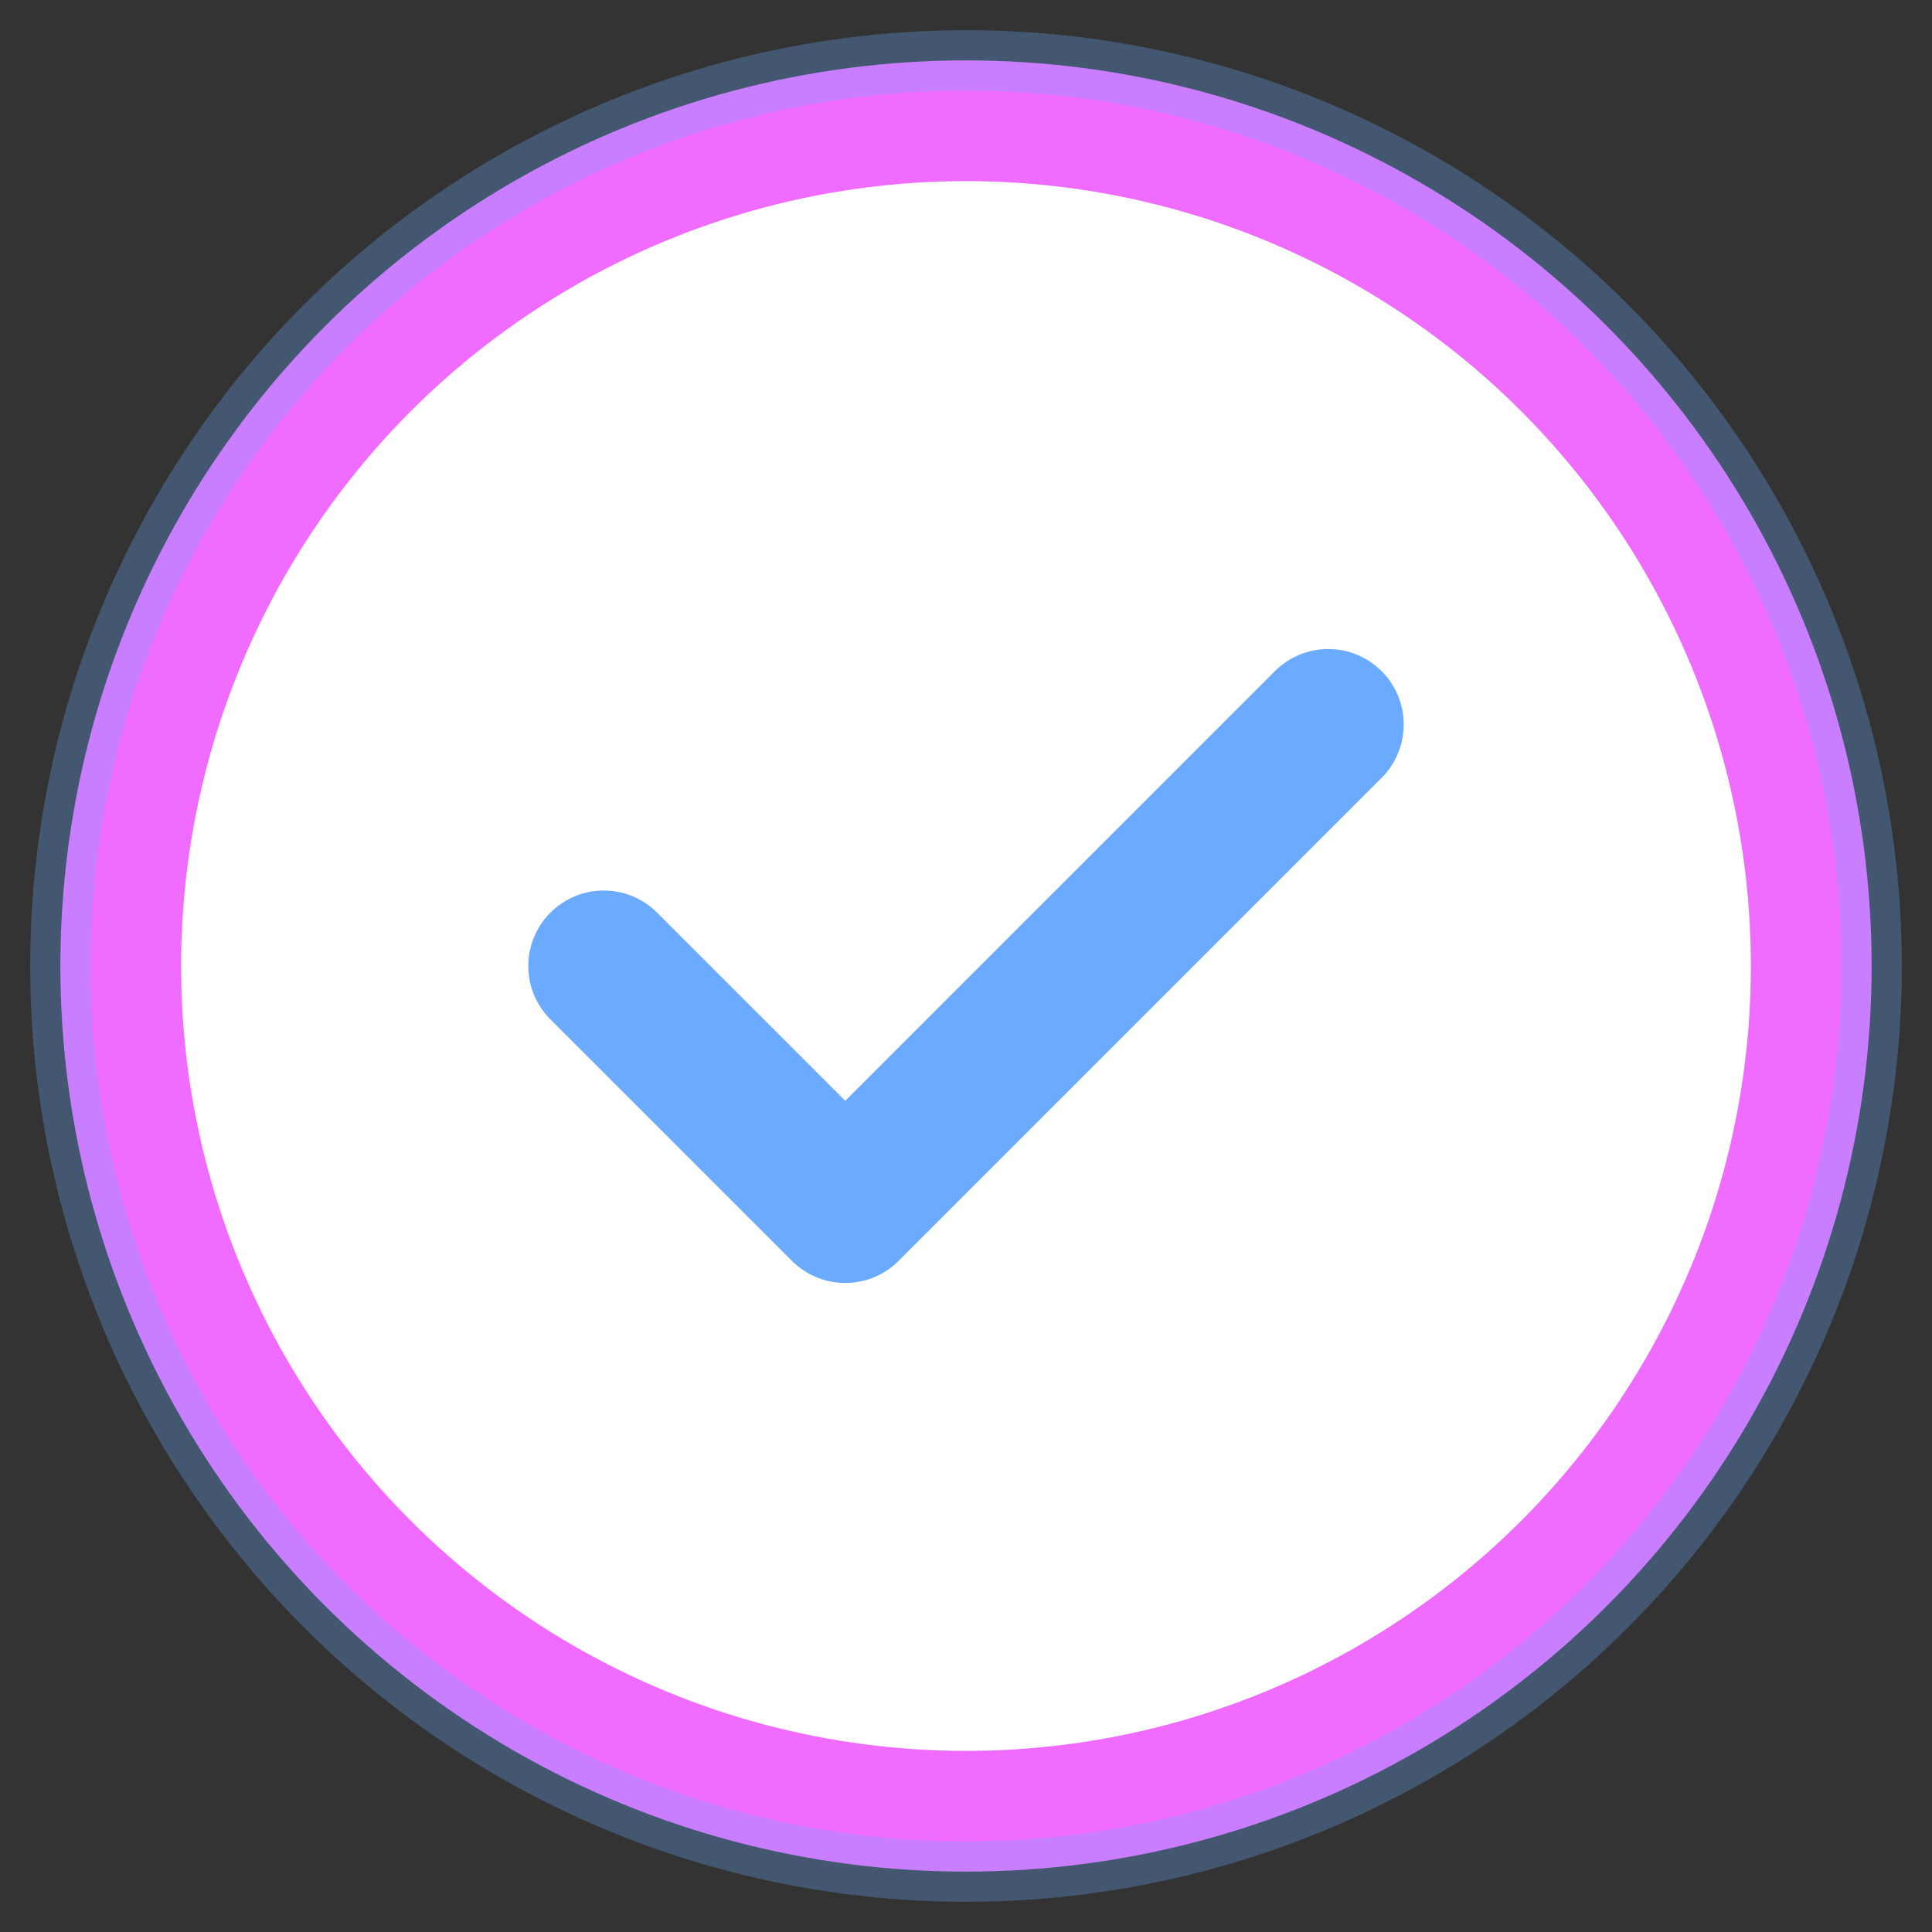
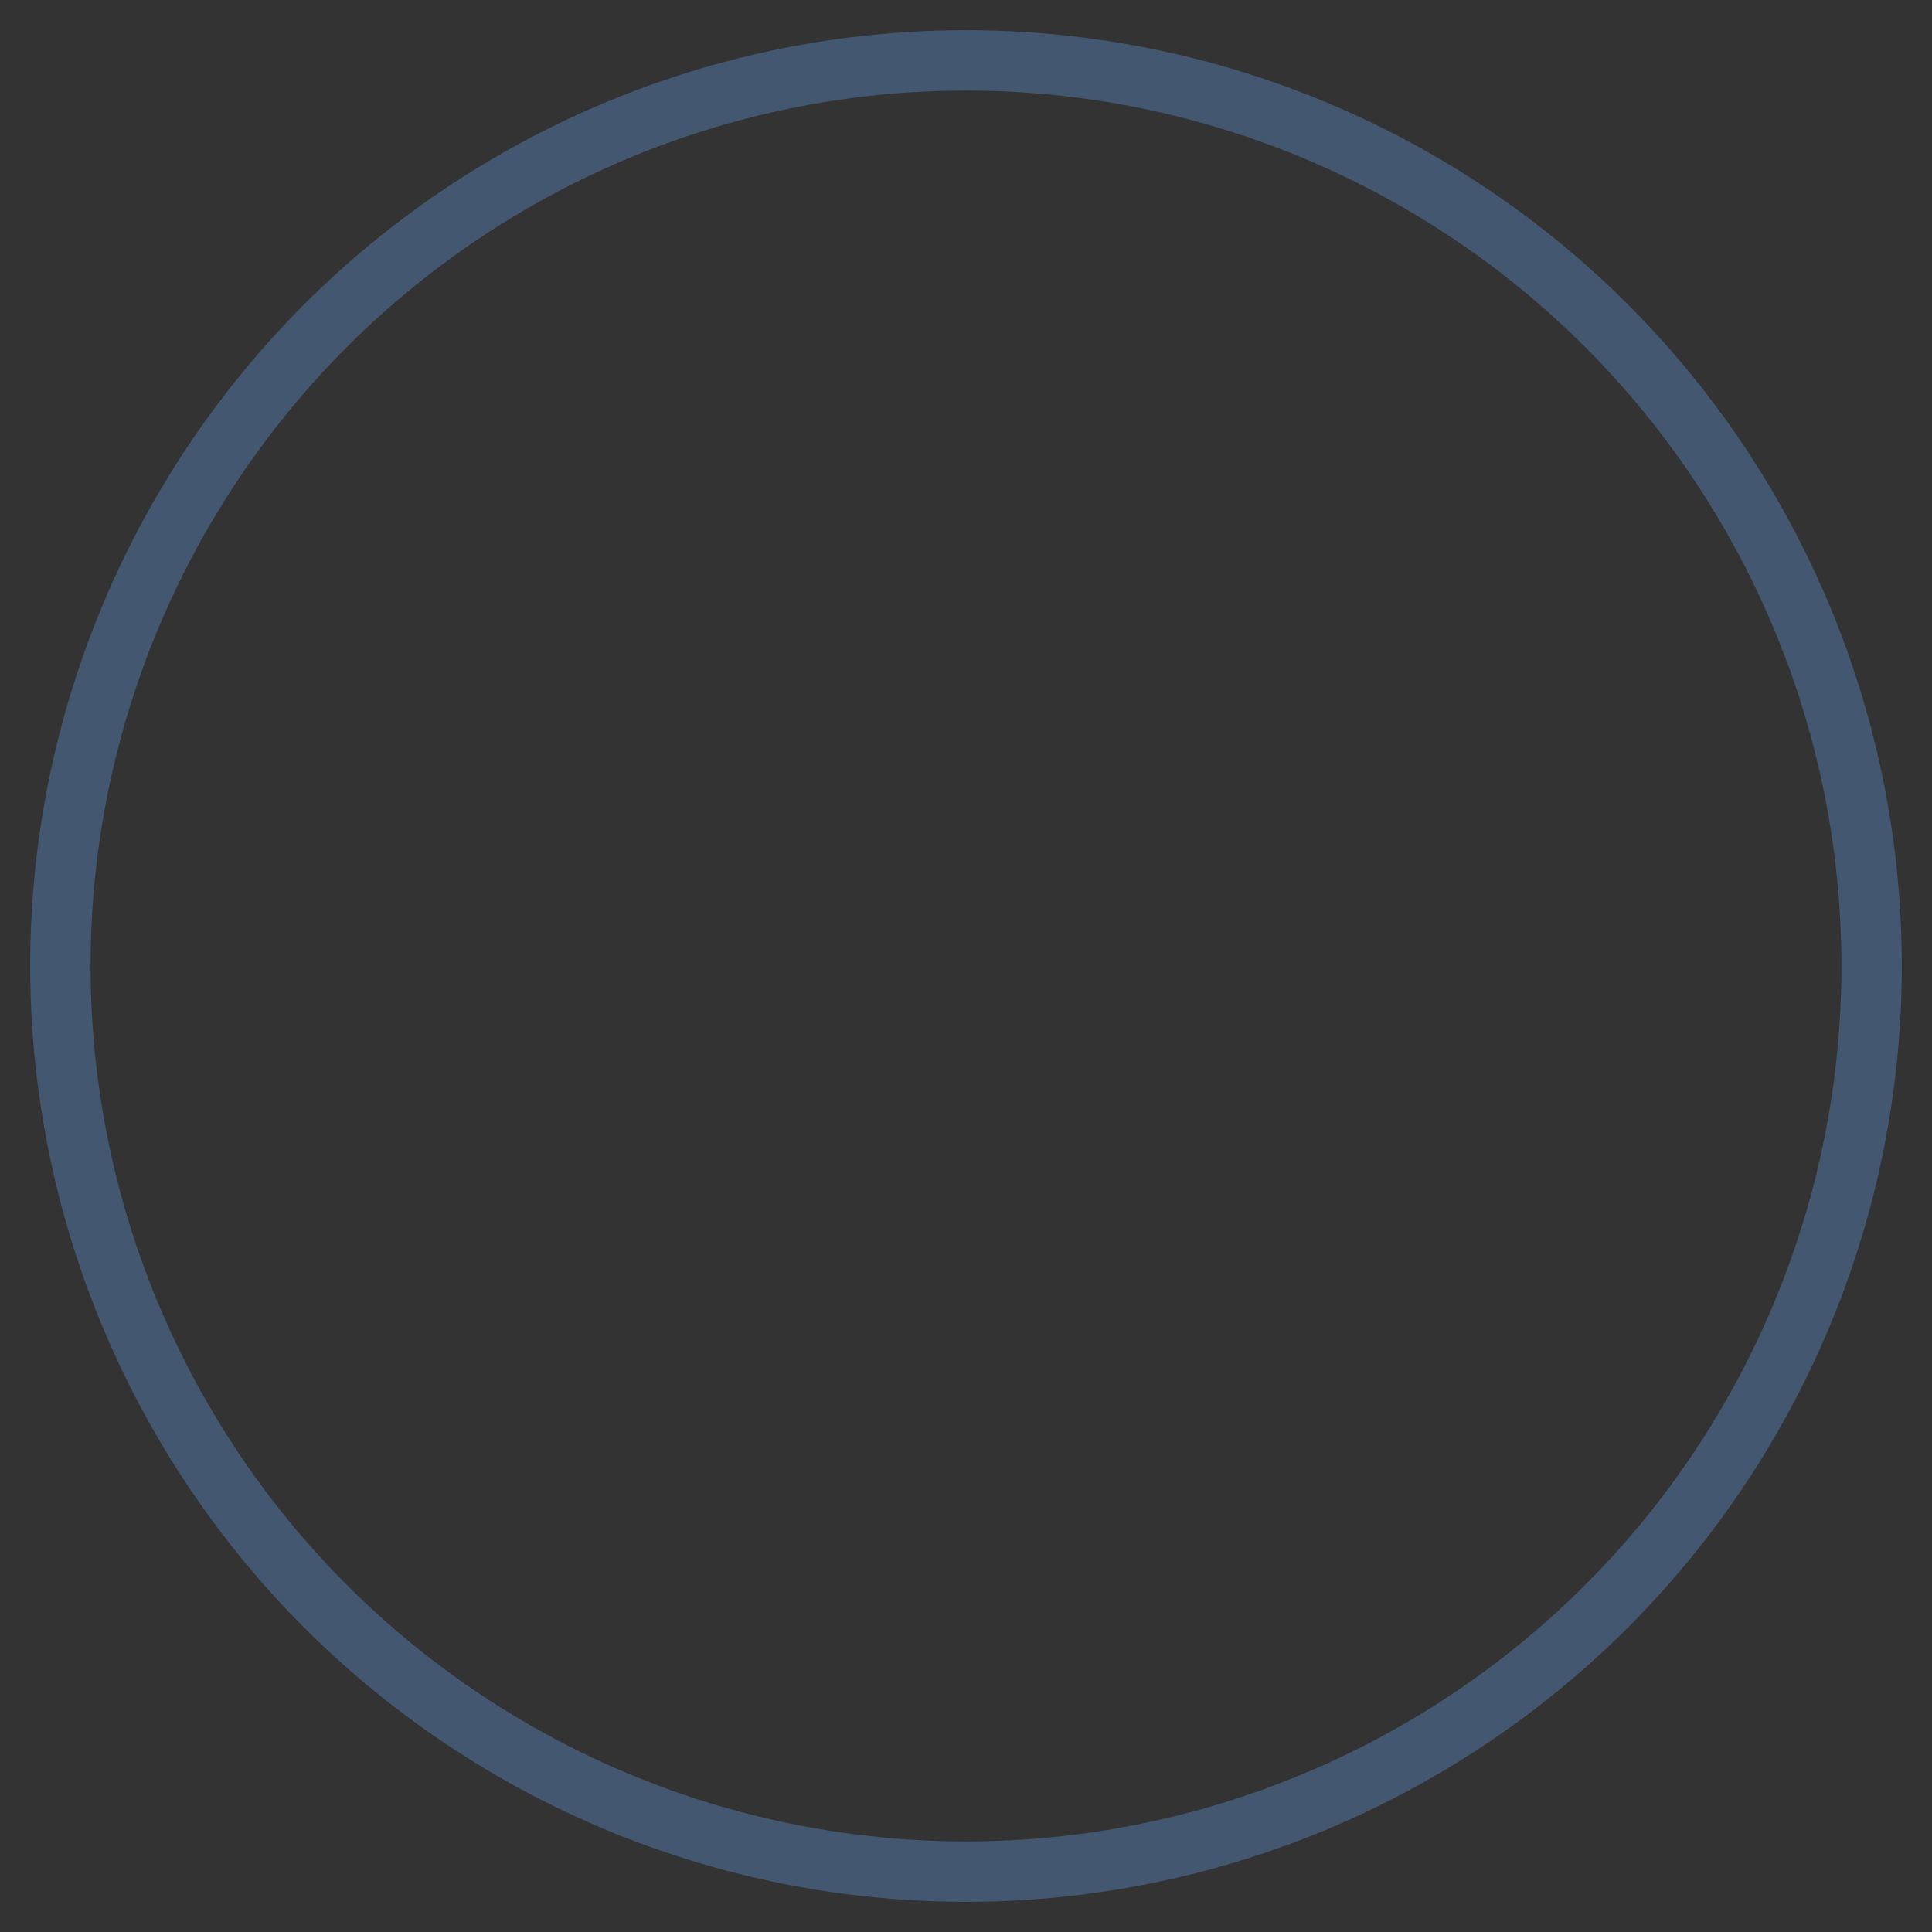
<svg xmlns="http://www.w3.org/2000/svg" viewBox="0 0 32 32" fill="none">
  <rect x="0" y="0" width="32" height="32" fill="#333333" stroke="none" />
-   <circle cx="16" cy="16" r="14" stroke="#f06bff" stroke-width="2" fill="white" />
-   <path d="M10 16l4 4L22 12" stroke="#6babff" stroke-width="2.5" stroke-linecap="round" stroke-linejoin="round" />
  <circle cx="16" cy="16" r="15" stroke="#6babff" stroke-width="1" opacity="0.3" fill="none" />
</svg>